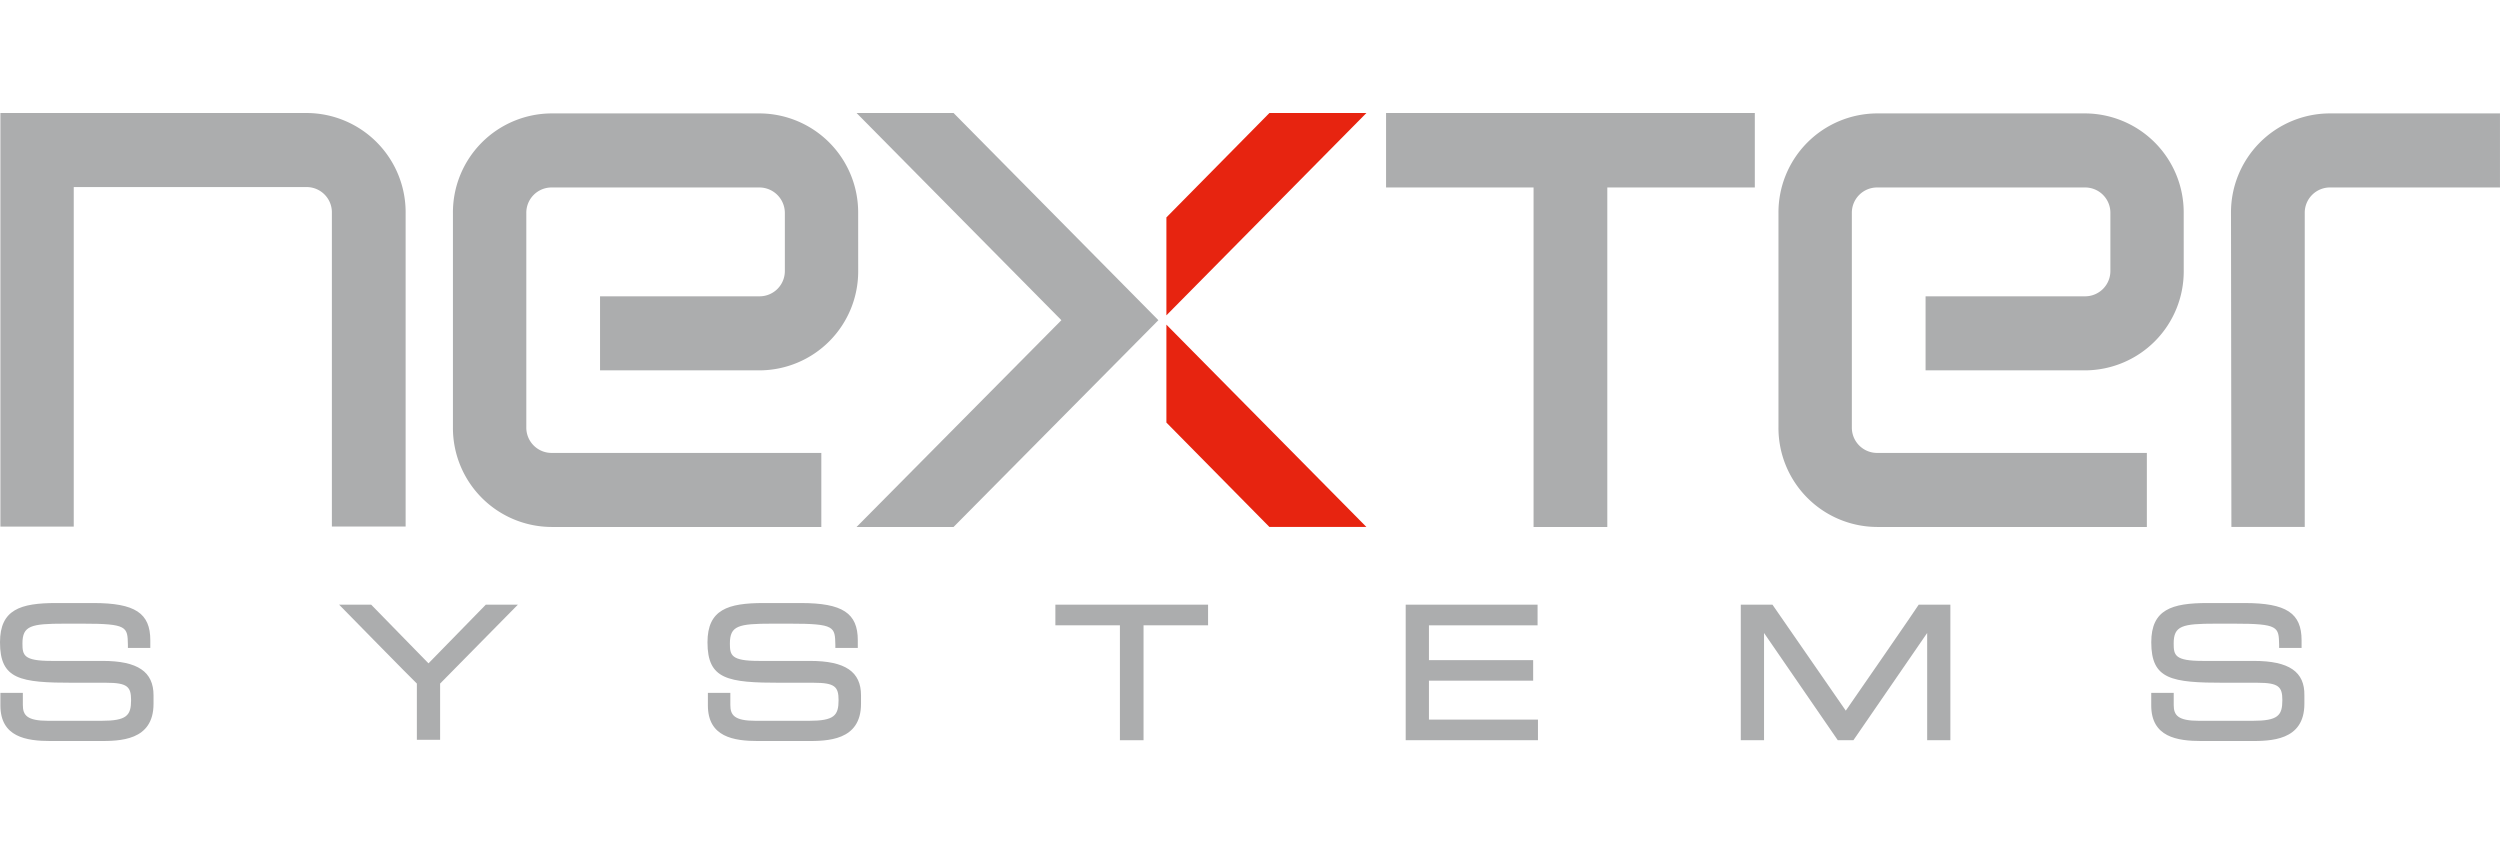
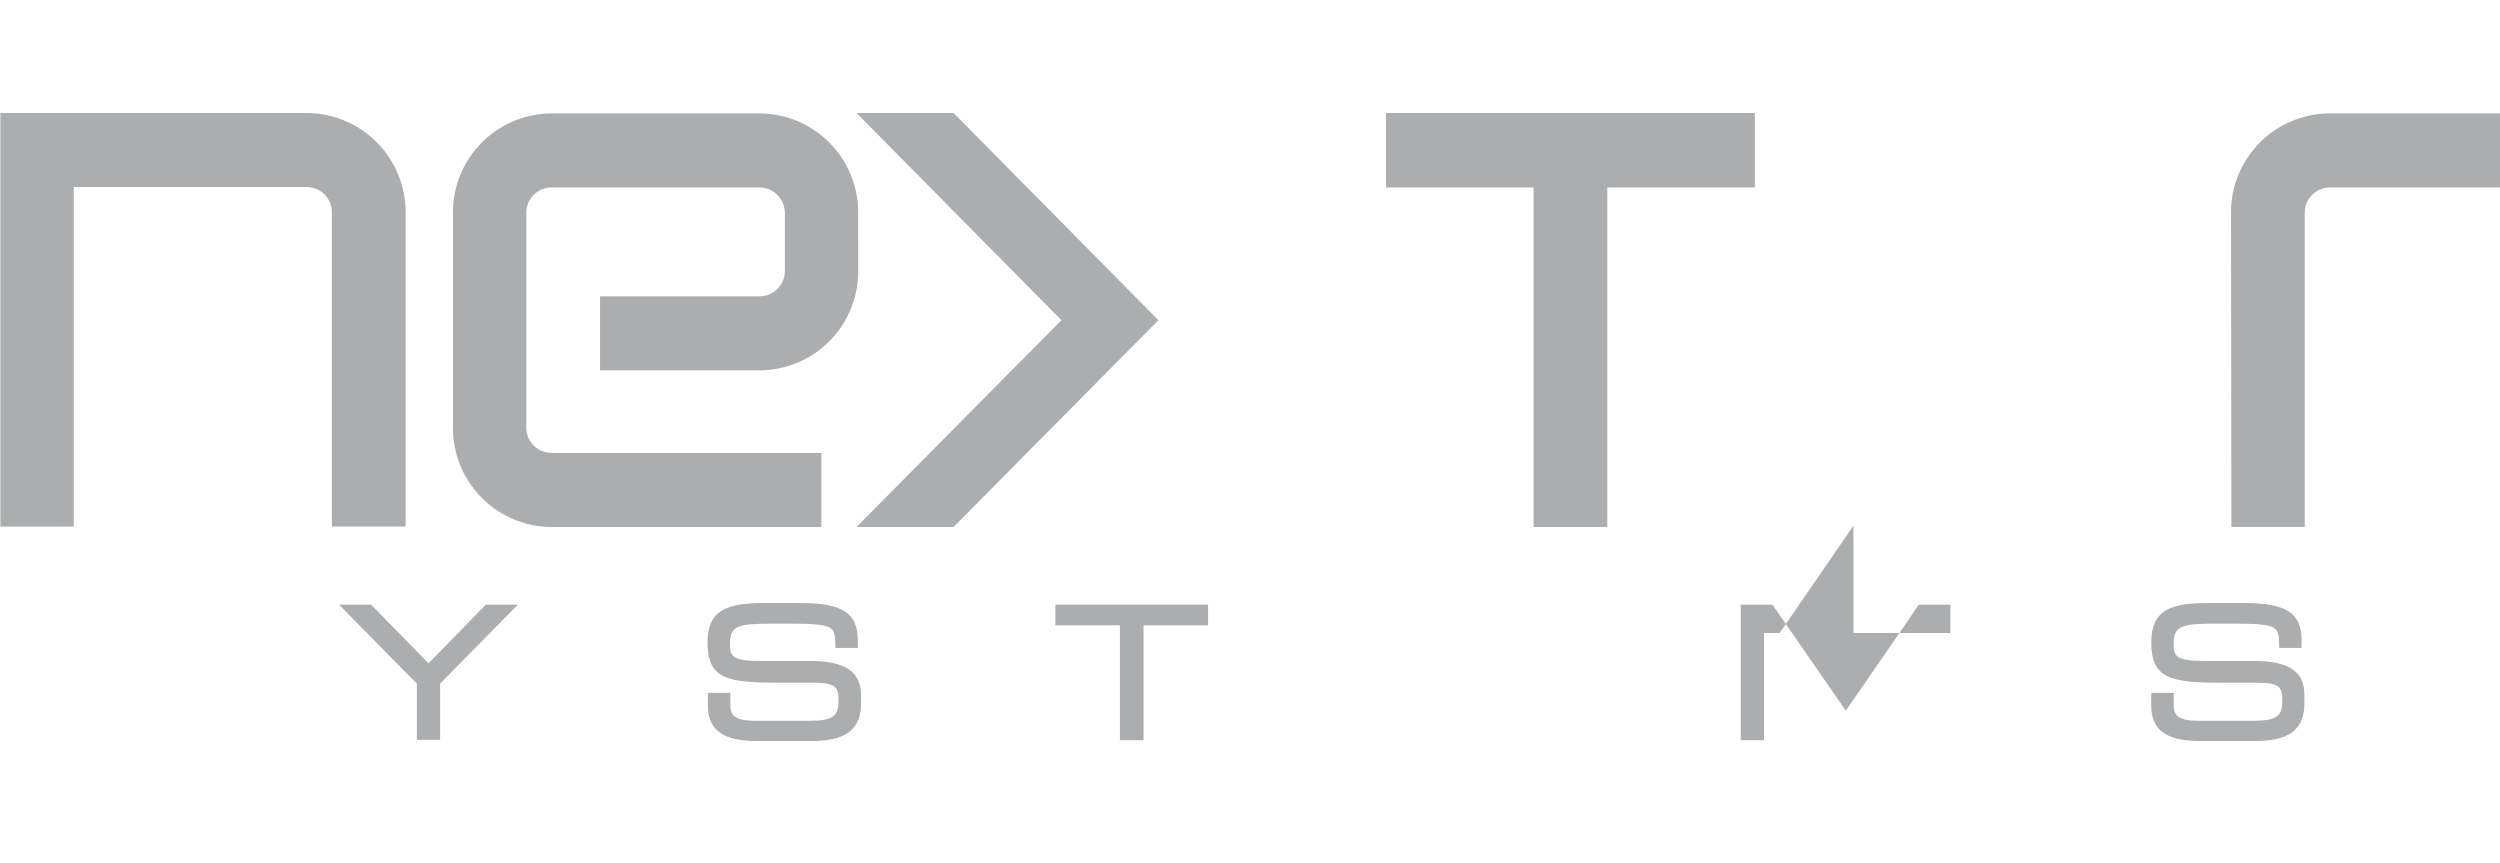
<svg xmlns="http://www.w3.org/2000/svg" width="243.33" height="84" viewBox="0 0 243.33 84">
  <defs>
    <clipPath id="clip-Nexter_systems">
      <rect width="243.33" height="84" />
    </clipPath>
  </defs>
  <g id="Nexter_systems" data-name="Nexter systems" clip-path="url(#clip-Nexter_systems)">
    <g id="nexter-systems-vector-logo" transform="translate(0 11)">
      <path id="Path_1380" data-name="Path 1380" d="M396.192,249.4H360.3v7.247h14.357v33.044h7.178V256.647h14.357Z" transform="translate(-225.392 -249.4)" fill="#acadae" />
-       <path id="Path_1381" data-name="Path 1381" d="M305.5,311.231l10.026,10.161h9.441L305.5,301.7Z" transform="translate(-191.972 -281.102)" fill="#e72410" />
      <g id="Group_687" data-name="Group 687">
        <path id="Path_1382" data-name="Path 1382" d="M44.445,249.4H14.6v40.252h7.139V256.607H44.406a2.459,2.459,0,0,1,2.458,2.481v30.563h7.178V259.089a9.662,9.662,0,0,0-9.6-9.689" transform="translate(-14.561 -249.4)" fill="#acadae" />
        <path id="Path_1383" data-name="Path 1383" d="M571.1,259.189a9.636,9.636,0,0,1,9.6-9.689h16.581v7.207H580.736a2.459,2.459,0,0,0-2.458,2.481v30.563h-7.139Z" transform="translate(-353.953 -249.461)" fill="#acadae" />
-         <path id="Path_1384" data-name="Path 1384" d="M305.5,259.561,315.526,249.4h9.441L305.5,269.093Z" transform="translate(-191.972 -249.4)" fill="#e72410" />
        <path id="Path_1385" data-name="Path 1385" d="M166.942,259.189a9.636,9.636,0,0,0-9.6-9.689H137.1a9.636,9.636,0,0,0-9.6,9.689v20.874a9.636,9.636,0,0,0,9.6,9.689h26.256v-7.207H137.1a2.459,2.459,0,0,1-2.458-2.481V259.189a2.459,2.459,0,0,1,2.458-2.481h20.248a2.484,2.484,0,0,1,2.458,2.481v5.632a2.459,2.459,0,0,1-2.458,2.481H141.818v7.207h15.527a9.636,9.636,0,0,0,9.6-9.689Z" transform="translate(-83.415 -249.461)" fill="#acadae" />
-         <path id="Path_1386" data-name="Path 1386" d="M497.642,259.189a9.636,9.636,0,0,0-9.6-9.689H467.8a9.636,9.636,0,0,0-9.6,9.689v20.874a9.636,9.636,0,0,0,9.6,9.689h26.256v-7.207H467.8a2.459,2.459,0,0,1-2.458-2.481V259.189a2.459,2.459,0,0,1,2.458-2.481h20.248a2.459,2.459,0,0,1,2.458,2.481v5.632a2.459,2.459,0,0,1-2.458,2.481H472.518v7.207h15.527a9.636,9.636,0,0,0,9.6-9.689Z" transform="translate(-285.098 -249.461)" fill="#acadae" />
        <path id="Path_1387" data-name="Path 1387" d="M228.2,249.4l19.936,20.165L228.2,289.691h9.441l19.936-20.126L237.641,249.4Z" transform="translate(-144.829 -249.4)" fill="#acadae" />
        <path id="Path_1388" data-name="Path 1388" d="M200.987,376.132h-4.994c-2.692,0-2.809-.551-2.809-1.694,0-1.733.819-1.93,4.1-1.93h1.795c4.33,0,4.33.315,4.369,2.048v.315h2.185v-.748c0-2.639-1.483-3.623-5.54-3.623h-3.628c-3.472,0-5.462.63-5.462,3.82,0,3.623,1.951,3.939,7.139,3.939h3.2c2.068,0,2.419.394,2.419,1.694,0,1.5-.429,2.009-2.887,2.009h-5.189c-2.068,0-2.458-.551-2.458-1.536v-1.182h-2.185v1.221c0,3.072,2.5,3.466,4.916,3.466h4.682c1.99,0,5.306,0,5.306-3.623v-.827c0-2.284-1.521-3.348-4.955-3.348" transform="translate(-122.142 -322.805)" fill="#acadae" />
-         <path id="Path_1389" data-name="Path 1389" d="M24.487,376.132H19.494c-2.692,0-2.809-.551-2.809-1.694,0-1.733.819-1.93,4.1-1.93h1.795c4.33,0,4.33.315,4.369,2.048v.315H29.13v-.748c0-2.639-1.483-3.623-5.54-3.623H19.962c-3.472,0-5.462.63-5.462,3.82,0,3.623,1.951,3.939,7.139,3.939h3.2c2.068,0,2.419.394,2.419,1.694,0,1.5-.429,2.009-2.887,2.009H19.182c-2.068,0-2.458-.551-2.458-1.536v-1.182H14.539v1.221c0,3.072,2.5,3.466,4.916,3.466h4.682c1.99,0,5.306,0,5.306-3.623v-.827c0-2.284-1.522-3.348-4.955-3.348" transform="translate(-14.5 -322.805)" fill="#acadae" />
        <path id="Path_1390" data-name="Path 1390" d="M107.8,376.611c-.39-.394-5.579-5.711-5.579-5.711H99.1s7.373,7.523,7.569,7.68v5.475h2.263V378.58l7.569-7.68h-3.121s-5.189,5.317-5.579,5.711" transform="translate(-66.095 -323.047)" fill="#acadae" />
        <path id="Path_1391" data-name="Path 1391" d="M277.8,372.909h6.281v11.185h2.3V372.909h6.281V370.9H277.8Z" transform="translate(-175.078 -323.047)" fill="#acadae" />
        <path id="Path_1392" data-name="Path 1392" d="M561.187,376.132h-4.994c-2.692,0-2.809-.551-2.809-1.694,0-1.733.819-1.93,4.1-1.93h1.795c4.33,0,4.33.315,4.369,2.048v.315h2.185v-.748c0-2.639-1.483-3.623-5.54-3.623h-3.628c-3.472,0-5.462.63-5.462,3.82,0,3.623,1.951,3.939,7.139,3.939h3.2c2.068,0,2.419.394,2.419,1.694,0,1.5-.429,2.009-2.887,2.009h-5.228c-2.068,0-2.458-.551-2.458-1.536v-1.182H551.2v1.221c0,3.072,2.5,3.466,4.916,3.466H560.8c1.99,0,5.306,0,5.306-3.623v-.827c.039-2.284-1.482-3.348-4.916-3.348" transform="translate(-341.816 -322.805)" fill="#acadae" />
-         <path id="Path_1393" data-name="Path 1393" d="M367.463,378.3h10.143V376.3H367.463v-3.387h10.573V370.9H365.2v13.194h12.874v-2.009H367.463Z" transform="translate(-228.381 -323.047)" fill="#acadae" />
-         <path id="Path_1394" data-name="Path 1394" d="M459.021,381.219c-.468-.67-7.139-10.319-7.139-10.319H448.8v13.194h2.263V373.657c.9,1.3,7.178,10.437,7.178,10.437h1.522s6.281-9.137,7.178-10.437v10.437H469.2V370.9h-3.082c.039,0-6.632,9.649-7.1,10.319" transform="translate(-279.366 -323.047)" fill="#acadae" />
+         <path id="Path_1394" data-name="Path 1394" d="M459.021,381.219c-.468-.67-7.139-10.319-7.139-10.319H448.8v13.194h2.263V373.657h1.522s6.281-9.137,7.178-10.437v10.437H469.2V370.9h-3.082c.039,0-6.632,9.649-7.1,10.319" transform="translate(-279.366 -323.047)" fill="#acadae" />
      </g>
    </g>
  </g>
</svg>